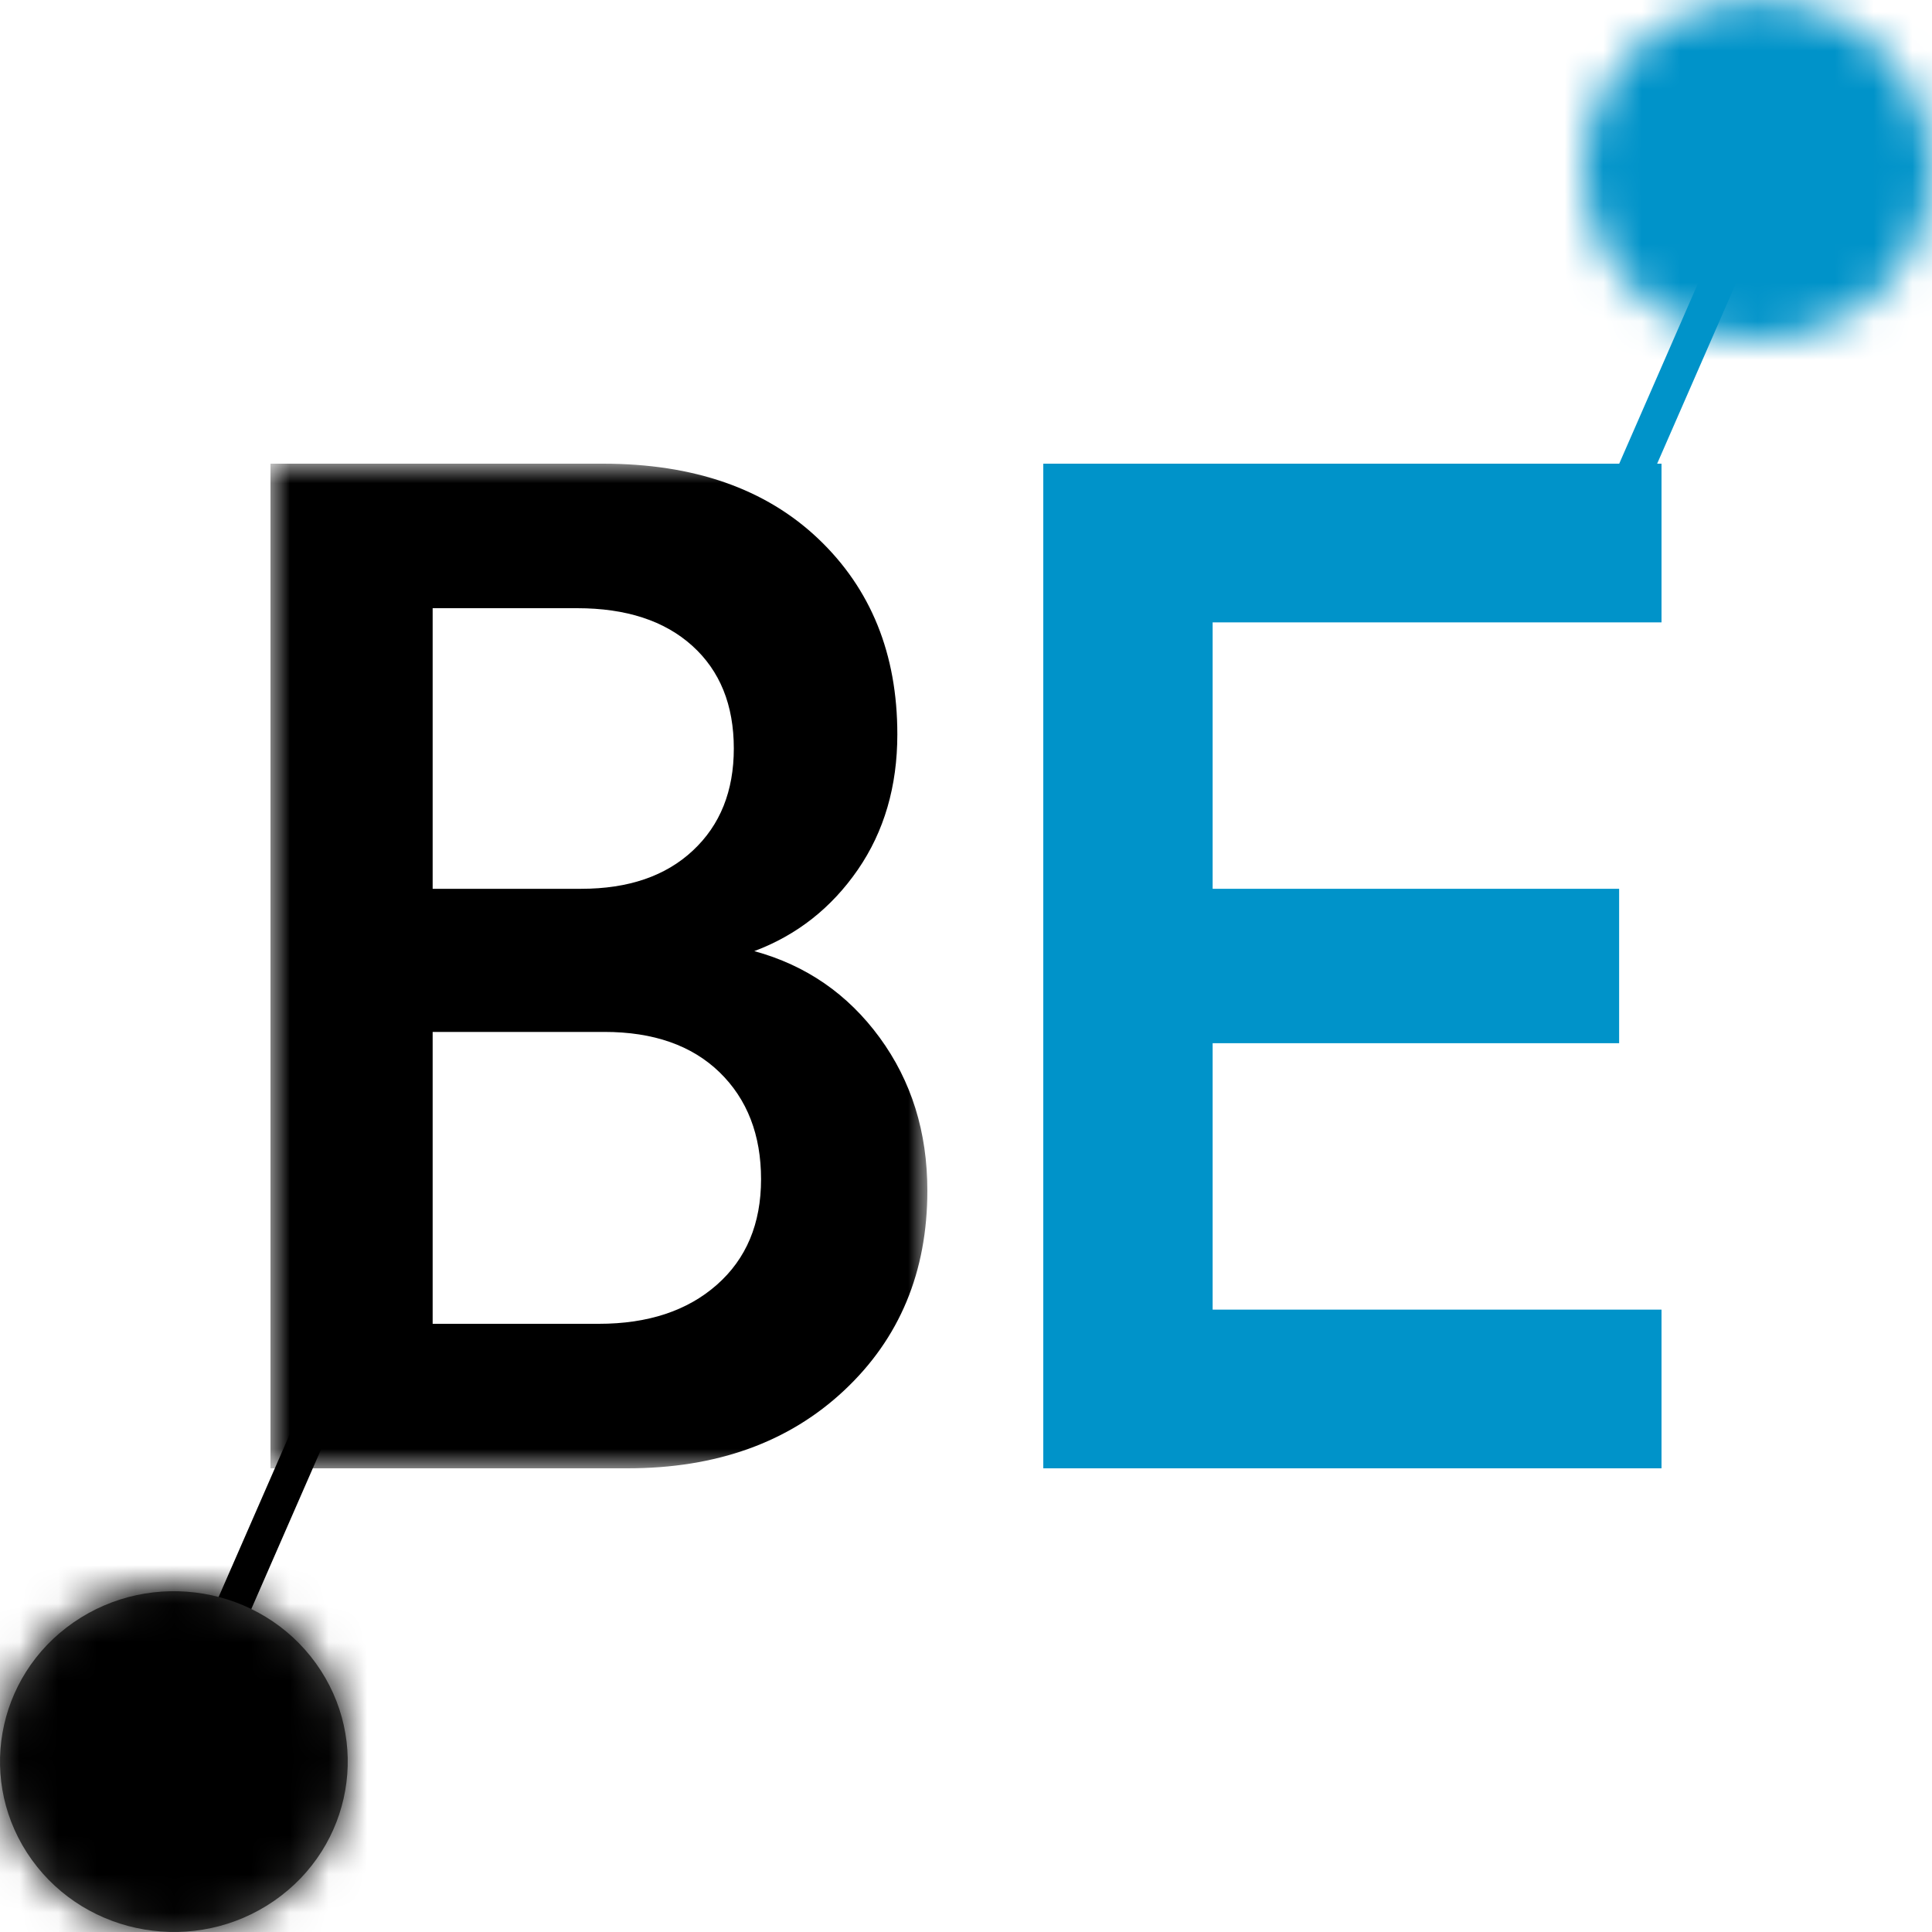
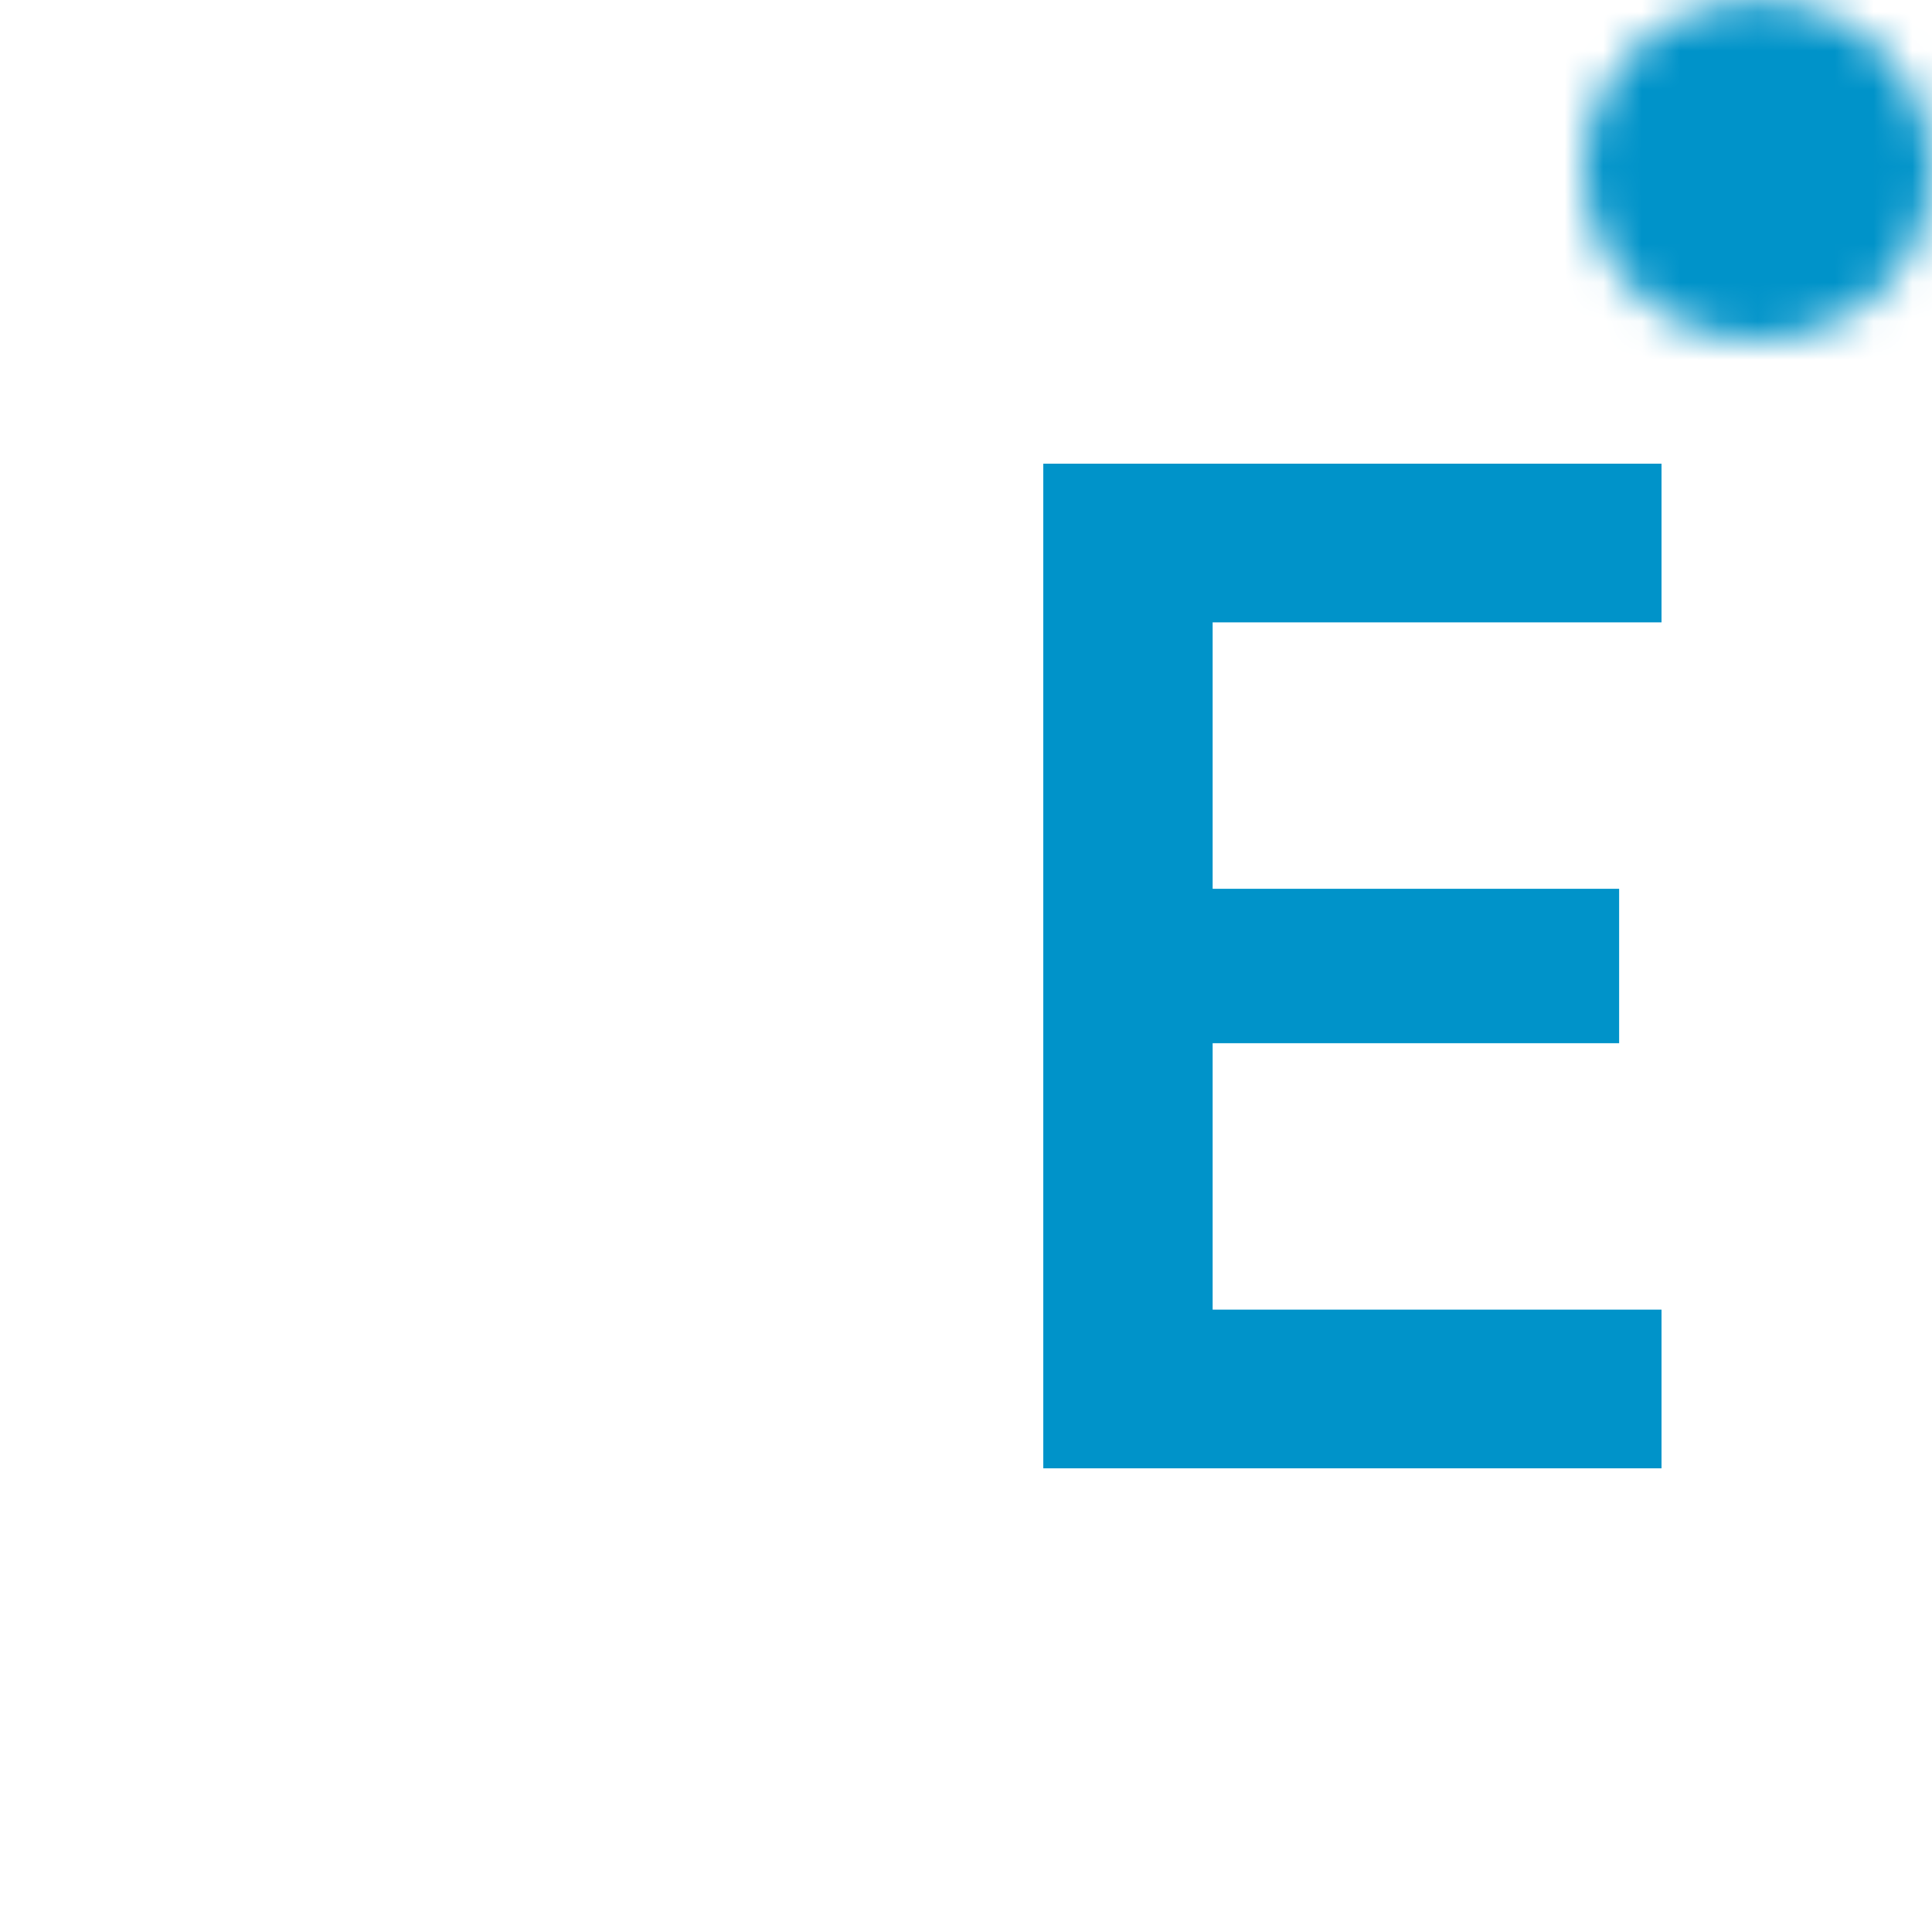
<svg xmlns="http://www.w3.org/2000/svg" xmlns:xlink="http://www.w3.org/1999/xlink" width="50px" height="50px" viewBox="0 0 50 50" version="1.1">
  <title>Lienzo</title>
  <defs>
    <path d="M1.904,0.823 C-0.126,2.258 -0.609,5.066 0.825,7.097 L0.825,7.097 C2.258,9.125 5.066,9.608 7.095,8.177 L7.095,8.177 C9.126,6.743 9.609,3.935 8.176,1.905 L8.176,1.905 C7.3,0.663 5.91,0 4.496,0 L4.496,0 C3.6,0 2.693,0.267 1.904,0.823 L1.904,0.823 Z" id="path-1" />
    <path d="M1.904,0.807 C-0.126,2.213 -0.609,4.965 0.825,6.955 L0.825,6.955 C2.258,8.943 5.066,9.417 7.095,8.014 L7.095,8.014 C9.126,6.608 9.608,3.857 8.176,1.867 L8.176,1.867 C7.299,0.65 5.91,0 4.496,0 L4.496,0 C3.6,0 2.693,0.262 1.904,0.807 L1.904,0.807 Z" id="path-3" />
-     <polygon id="path-5" points="0 0 17 0 17 26 0 26" />
  </defs>
  <g id="Lienzo" stroke="none" stroke-width="1" fill="none" fill-rule="evenodd">
-     <polygon id="Fill-3" fill="#000000" points="3.728 47.994 2.898 47.646 7.987 36 8.817 36.347" />
-     <path d="M7.095,49.193 C5.066,50.596 2.258,50.123 0.825,48.134 C-0.609,46.144 -0.126,43.392 1.904,41.987 C3.936,40.583 6.744,41.058 8.176,43.047 C9.608,45.036 9.126,47.788 7.095,49.193" id="Fill-40" fill="#575756" />
    <g id="Group-44" transform="translate(0, 41)">
      <mask id="mask-2" fill="white">
        <use xlink:href="#path-1" />
      </mask>
      <g id="Clip-43" />
-       <polygon id="Fill-42" fill="#000000" mask="url(#mask-2)" points="-2 10 10 10 10 -1 -2 -1" />
    </g>
    <g id="Grupo" transform="translate(45.5, 7) rotate(-180) translate(-45.5, -7)translate(41, -0)">
-       <polygon id="Fill-3" fill="#0093C9" points="3.728 11.994 2.898 11.646 7.987 0 8.817 0.347" />
      <g id="Group-44" transform="translate(0, 5.18)">
        <mask id="mask-4" fill="white">
          <use xlink:href="#path-3" />
        </mask>
        <g id="Clip-43" />
        <polygon id="Fill-42" fill="#0093C9" mask="url(#mask-4)" points="-1.511 10.301 10.509 10.301 10.509 -1.15 -1.511 -1.15" />
      </g>
    </g>
    <g id="Grupo-2" transform="translate(7, 12)">
      <g id="Group-7">
        <mask id="mask-6" fill="white">
          <use xlink:href="#path-5" />
        </mask>
        <g id="Clip-6" />
        <path d="M4.197,22.26 L8.499,22.26 C9.769,22.26 10.787,21.924 11.55,21.252 C12.315,20.579 12.696,19.668 12.696,18.519 C12.696,17.37 12.338,16.447 11.622,15.75 C10.903,15.054 9.911,14.706 8.641,14.706 L4.197,14.706 L4.197,22.26 Z M4.197,11.002 L8.041,11.002 C9.264,11.002 10.228,10.672 10.933,10.011 C11.639,9.352 11.991,8.471 11.991,7.371 C11.991,6.246 11.633,5.36 10.915,4.712 C10.198,4.065 9.205,3.74 7.936,3.74 L4.197,3.74 L4.197,11.002 Z M-0,0 L8.606,0 C10.957,0 12.814,0.648 14.178,1.944 C15.541,3.24 16.223,4.926 16.223,7.004 C16.223,8.349 15.883,9.517 15.201,10.507 C14.519,11.496 13.626,12.2 12.521,12.615 C13.861,12.981 14.942,13.728 15.765,14.852 C16.588,15.977 17,17.297 17,18.813 C17,20.915 16.282,22.639 14.848,23.983 C13.414,25.328 11.544,26 9.241,26 L-0,26 L-0,0 Z" id="Fill-5" fill="#000000" mask="url(#mask-6)" />
      </g>
      <polygon id="Fill-24" fill="#0093C9" points="36 26 20 26 20 0 36 0 36 4.107 24.383 4.107 24.383 11.002 34.903 11.002 34.903 14.998 24.383 14.998 24.383 21.893 36 21.893" />
    </g>
  </g>
</svg>